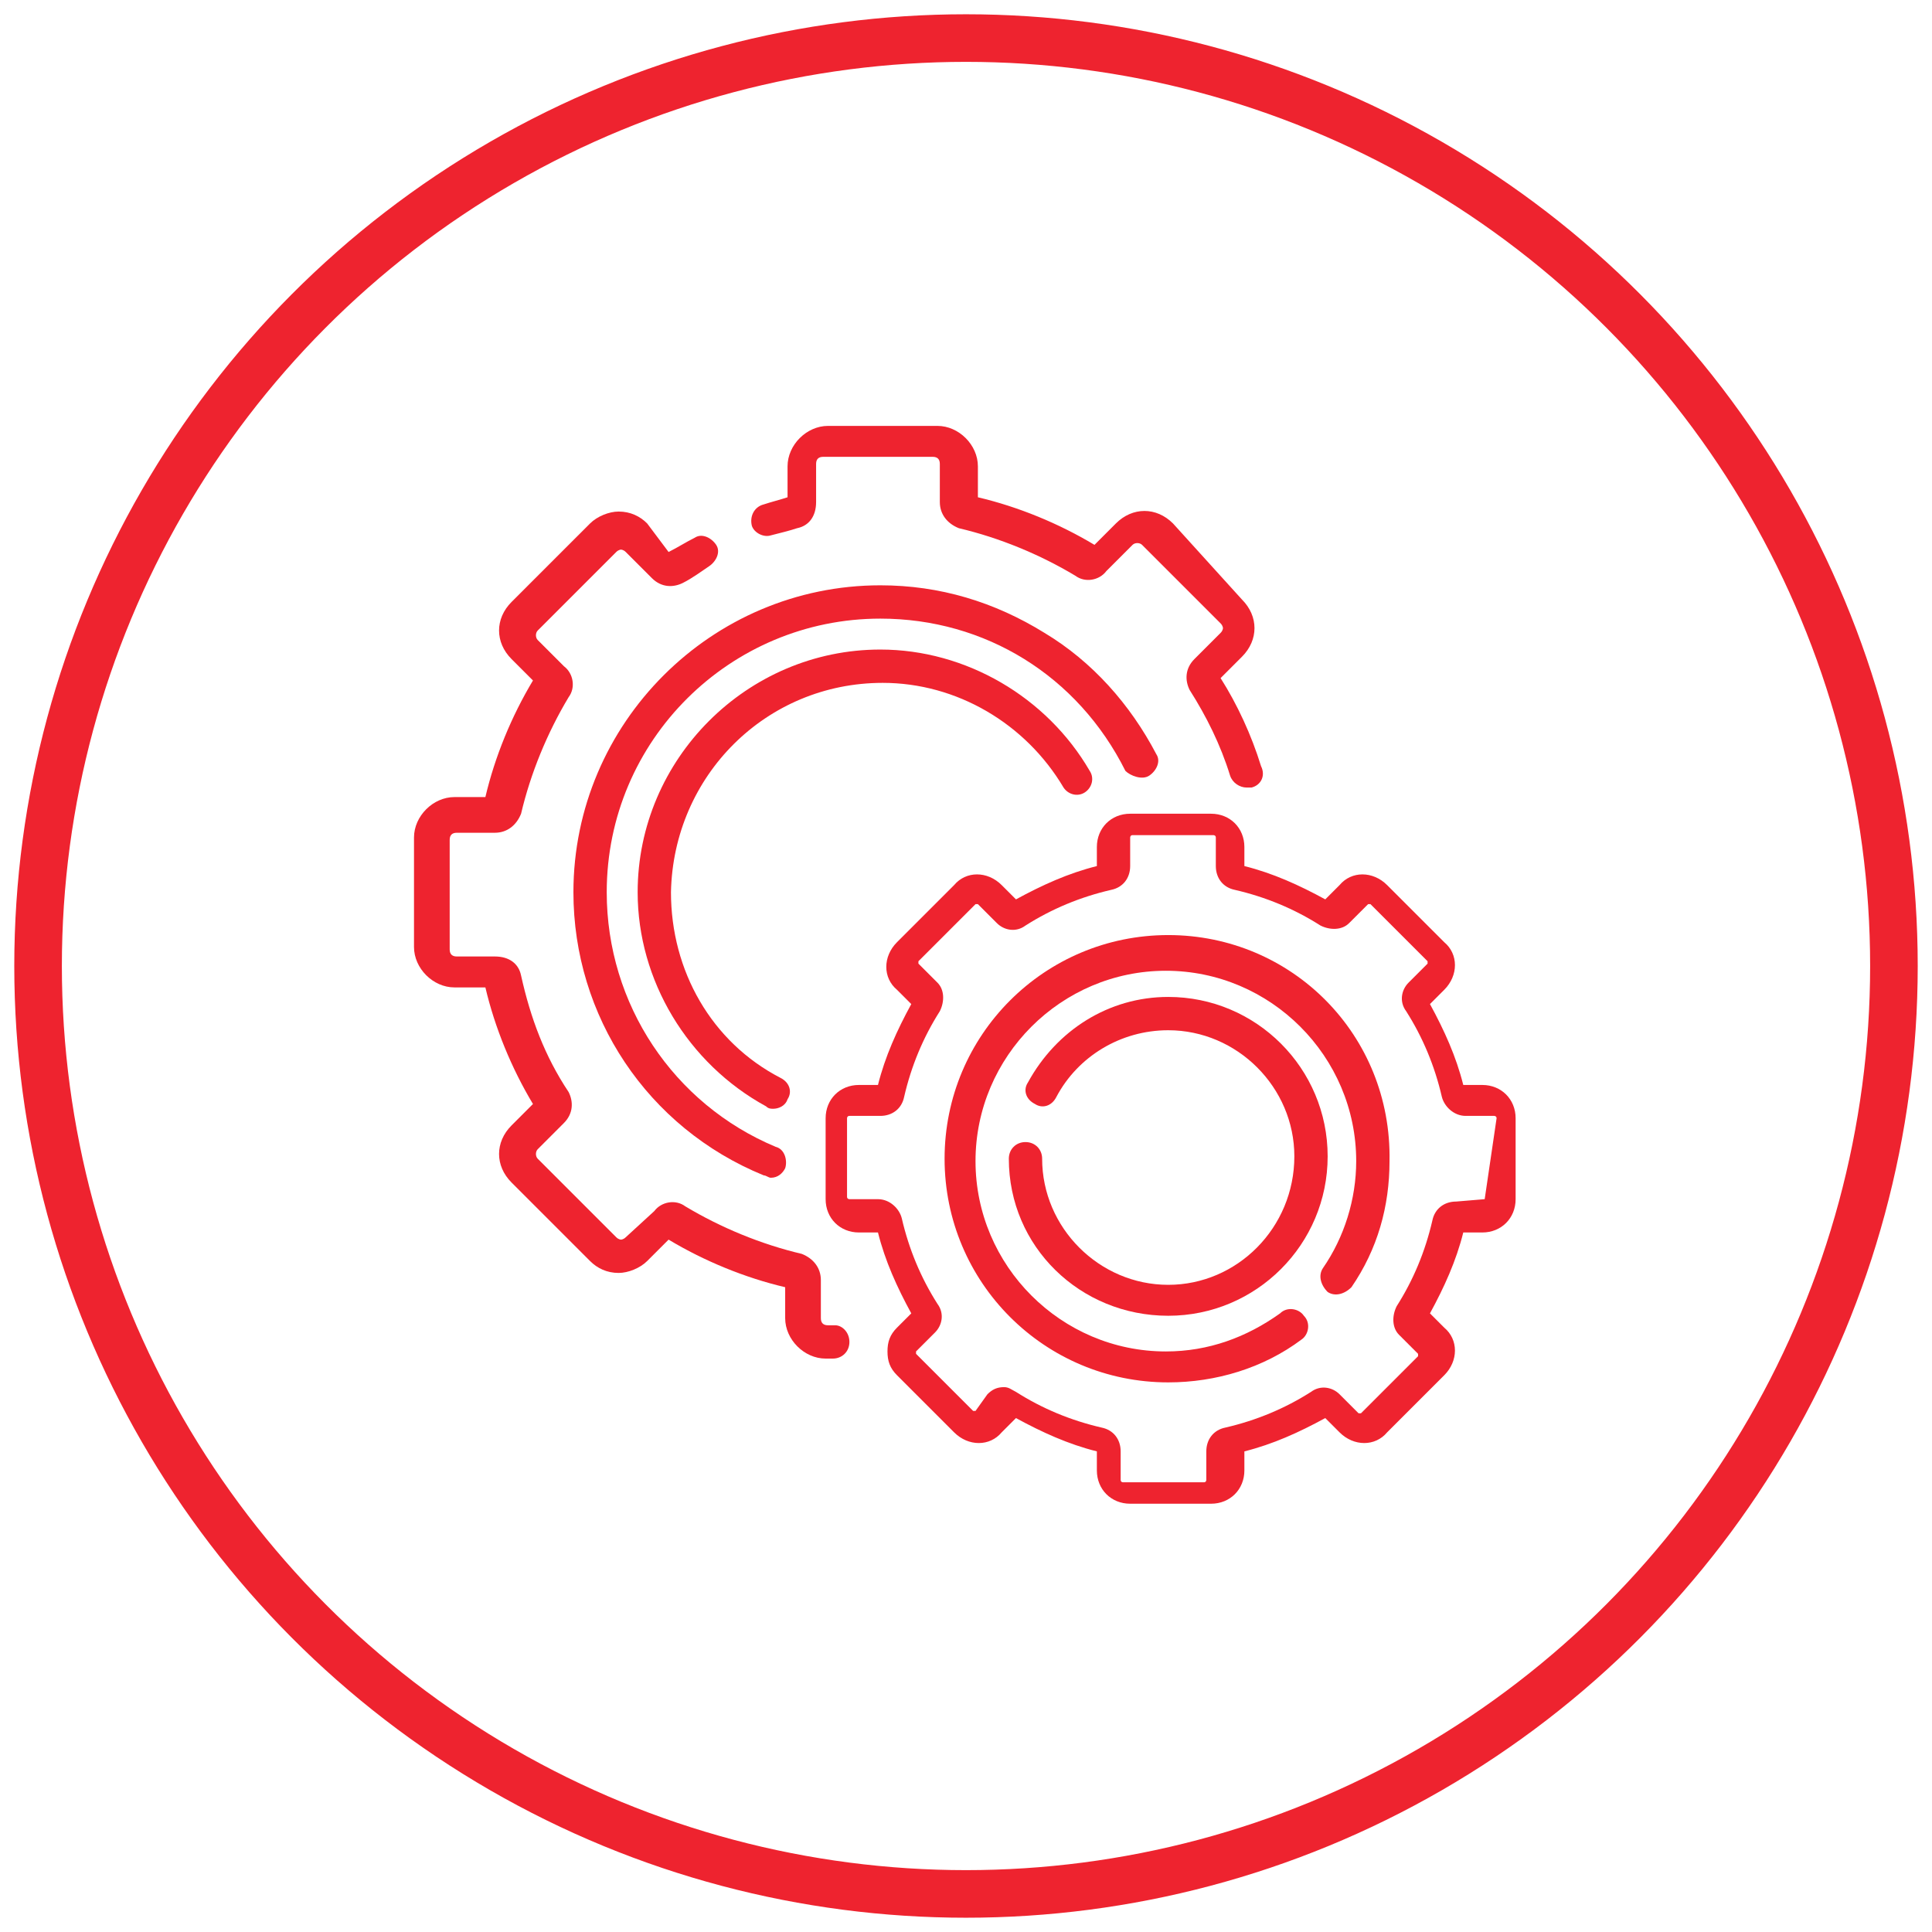
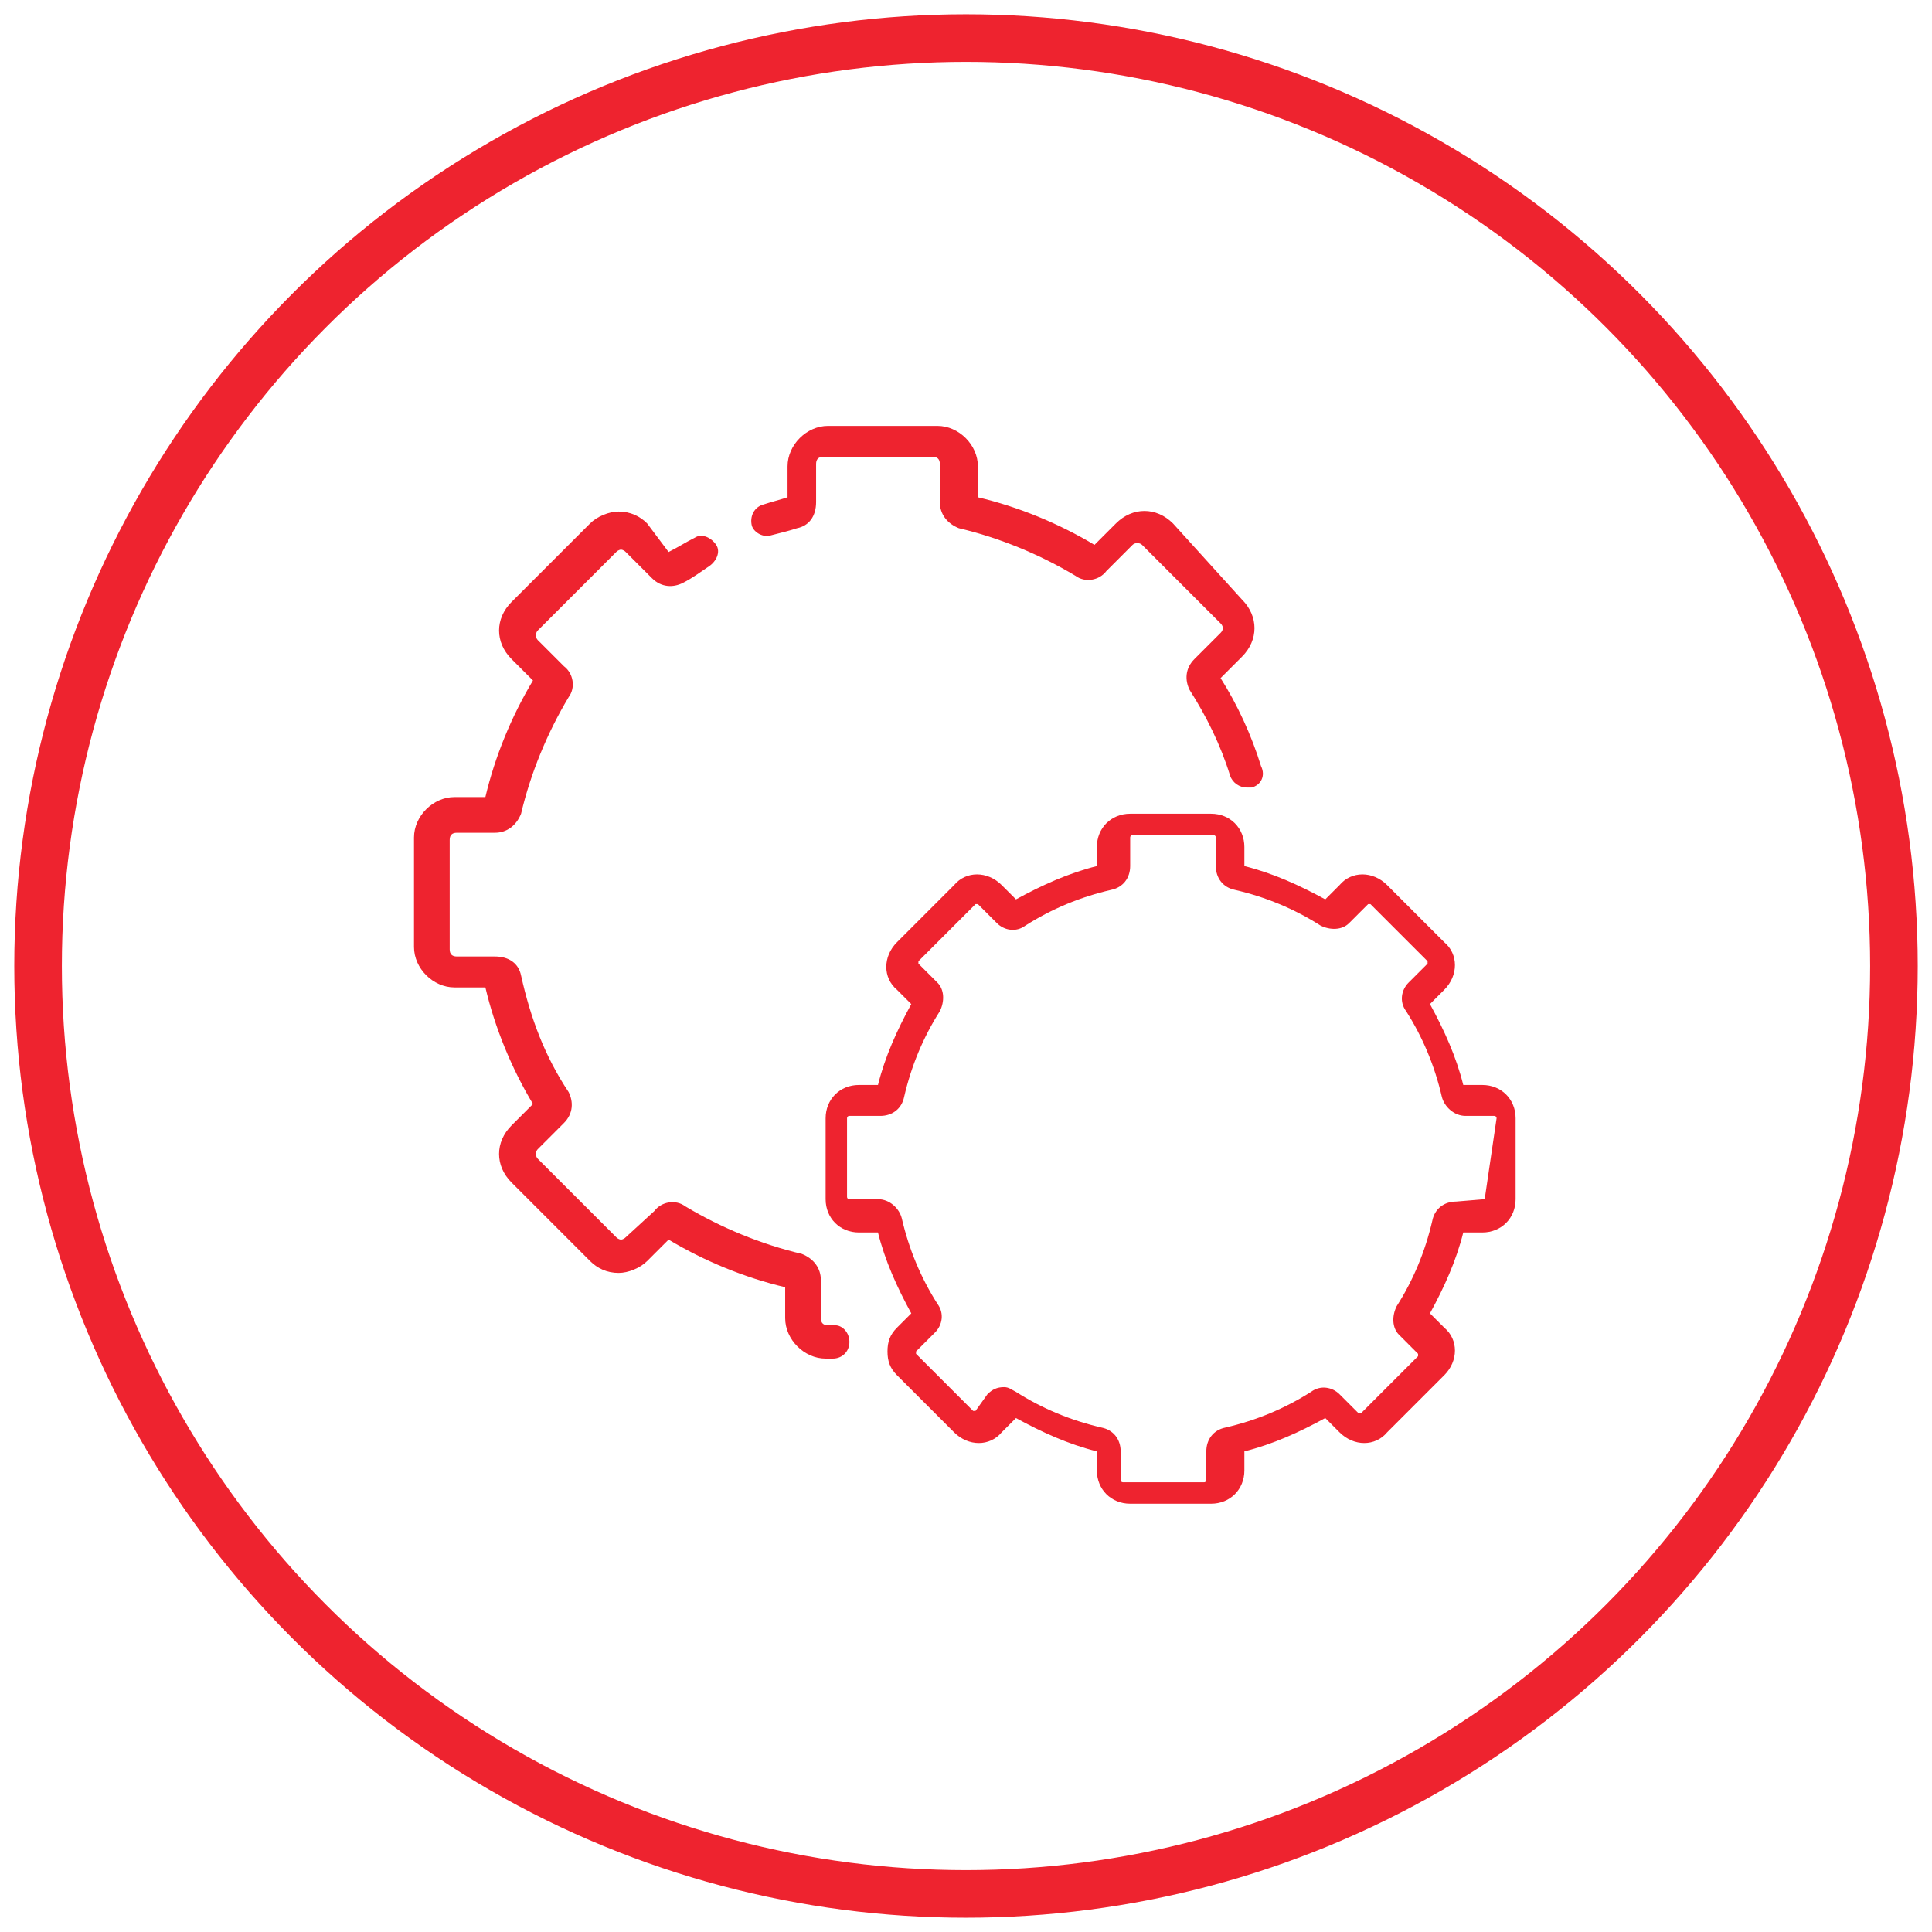
<svg xmlns="http://www.w3.org/2000/svg" version="1.1" id="Layer_1" x="0px" y="0px" viewBox="0 0 81.2 81.2" style="enable-background:new 0 0 81.2 81.2;" xml:space="preserve">
  <style type="text/css">
	.st0{fill:none;stroke:#ee232f;stroke-width:2;stroke-miterlimit:10;}
	.st1{fill:#ee232f;}
</style>
  <circle class="st0" cx="40.6" cy="40.6" r="39" />
  <g>
    <path class="st1" d="M35.1,55.7h-0.3c-0.2,0-0.3-0.1-0.3-0.3v-1.6c0-0.5-0.3-0.9-0.8-1.1c-1.7-0.4-3.4-1.1-4.9-2   c-0.4-0.3-1-0.2-1.3,0.2L26.3,52c-0.1,0.1-0.2,0.1-0.2,0.1c0,0-0.1,0-0.2-0.1l-3.3-3.3c-0.1-0.1-0.1-0.3,0-0.4l1.1-1.1   c0.4-0.4,0.4-0.9,0.2-1.3c-1-1.5-1.6-3.1-2-4.9c-0.1-0.5-0.5-0.8-1.1-0.8h-1.6c-0.2,0-0.3-0.1-0.3-0.3v-4.6c0-0.2,0.1-0.3,0.3-0.3   h1.6c0.5,0,0.9-0.3,1.1-0.8c0.4-1.7,1.1-3.4,2-4.9c0.3-0.4,0.2-1-0.2-1.3l-1.1-1.1c-0.1-0.1-0.1-0.3,0-0.4l3.3-3.3   c0.1-0.1,0.2-0.1,0.2-0.1c0,0,0.1,0,0.2,0.1l1.1,1.1c0.4,0.4,0.9,0.4,1.3,0.2c0.4-0.2,0.8-0.5,1.1-0.7c0.3-0.2,0.5-0.6,0.3-0.9   c-0.2-0.3-0.6-0.5-0.9-0.3c-0.4,0.2-0.7,0.4-1.1,0.6L27.2,22c-0.3-0.3-0.7-0.5-1.2-0.5c-0.4,0-0.9,0.2-1.2,0.5l-3.3,3.3   c-0.7,0.7-0.7,1.7,0,2.4l0.9,0.9c-0.9,1.5-1.6,3.2-2,4.9h-1.3c-0.9,0-1.7,0.8-1.7,1.7v4.6c0,0.9,0.8,1.7,1.7,1.7h1.3   c0.4,1.7,1.1,3.4,2,4.9l-0.9,0.9c-0.7,0.7-0.7,1.7,0,2.4l3.3,3.3c0.3,0.3,0.7,0.5,1.2,0.5c0.4,0,0.9-0.2,1.2-0.5l0.9-0.9   c1.5,0.9,3.2,1.6,4.9,2v1.3c0,0.9,0.8,1.7,1.7,1.7h0.3c0.4,0,0.7-0.3,0.7-0.7S35.4,55.7,35.1,55.7L35.1,55.7z M35.1,55.7" />
    <path class="st1" d="M32.4,22.5c0.4-0.1,0.8-0.2,1.1-0.3c0.5-0.1,0.8-0.5,0.8-1.1v-1.6c0-0.2,0.1-0.3,0.3-0.3h4.6   c0.2,0,0.3,0.1,0.3,0.3v1.6c0,0.5,0.3,0.9,0.8,1.1c1.7,0.4,3.4,1.1,4.9,2c0.4,0.3,1,0.2,1.3-0.2l1.1-1.1c0.1-0.1,0.3-0.1,0.4,0   l3.3,3.3c0.1,0.1,0.1,0.2,0.1,0.2c0,0,0,0.1-0.1,0.2l-1.1,1.1c-0.4,0.4-0.4,0.9-0.2,1.3c0.7,1.1,1.3,2.3,1.7,3.6   c0.1,0.3,0.4,0.5,0.7,0.5c0.1,0,0.1,0,0.2,0c0.4-0.1,0.6-0.5,0.4-0.9c-0.4-1.3-1-2.6-1.7-3.7l0.9-0.9c0.7-0.7,0.7-1.7,0-2.4   L49.3,22c-0.7-0.7-1.7-0.7-2.4,0l-0.9,0.9c-1.5-0.9-3.2-1.6-4.9-2v-1.3c0-0.9-0.8-1.7-1.7-1.7h-4.6c-0.9,0-1.7,0.8-1.7,1.7v1.3   c-0.3,0.1-0.7,0.2-1,0.3c-0.4,0.1-0.6,0.5-0.5,0.9C31.7,22.4,32.1,22.6,32.4,22.5L32.4,22.5z M32.4,22.5" />
-     <path class="st1" d="M48.3,32.6c0.3-0.2,0.5-0.6,0.3-0.9c-1.1-2.1-2.7-3.9-4.7-5.1c-2.1-1.3-4.4-2-6.9-2c-7.1,0-12.9,5.8-12.9,12.9   c0,5.2,3.1,9.9,8,11.9c0.1,0,0.2,0.1,0.3,0.1c0.3,0,0.5-0.2,0.6-0.4c0.1-0.3,0-0.8-0.4-0.9c-4.3-1.8-7.1-6-7.1-10.7   c0-6.4,5.2-11.5,11.5-11.5c4.4,0,8.3,2.4,10.3,6.4C47.5,32.6,48,32.8,48.3,32.6L48.3,32.6z M48.3,32.6" />
-     <path class="st1" d="M37.1,28.7c3.1,0,6,1.7,7.6,4.4c0.2,0.3,0.6,0.4,0.9,0.2c0.3-0.2,0.4-0.6,0.2-0.9c-1.8-3.1-5.2-5.1-8.8-5.1   c-5.6,0-10.2,4.6-10.2,10.2c0,3.7,2.1,7.2,5.4,9c0.1,0.1,0.2,0.1,0.3,0.1c0.2,0,0.5-0.1,0.6-0.4c0.2-0.3,0.1-0.7-0.3-0.9   c-2.9-1.5-4.6-4.5-4.6-7.8C28.3,32.6,32.2,28.7,37.1,28.7L37.1,28.7z M37.1,28.7" />
    <path class="st1" d="M62.3,45.6h-0.8c-0.3-1.2-0.8-2.3-1.4-3.4l0.6-0.6c0.6-0.6,0.6-1.5,0-2l-2.4-2.4c-0.6-0.6-1.5-0.6-2,0   l-0.6,0.6c-1.1-0.6-2.2-1.1-3.4-1.4v-0.8c0-0.8-0.6-1.4-1.4-1.4h-3.4c-0.8,0-1.4,0.6-1.4,1.4v0.8c-1.2,0.3-2.3,0.8-3.4,1.4   l-0.6-0.6c-0.6-0.6-1.5-0.6-2,0l-2.4,2.4c-0.6,0.6-0.6,1.5,0,2l0.6,0.6c-0.6,1.1-1.1,2.2-1.4,3.4h-0.8c-0.8,0-1.4,0.6-1.4,1.4v3.4   c0,0.8,0.6,1.4,1.4,1.4h0.8c0.3,1.2,0.8,2.3,1.4,3.4l-0.6,0.6c-0.3,0.3-0.4,0.6-0.4,1c0,0.4,0.1,0.7,0.4,1l2.4,2.4   c0.6,0.6,1.5,0.6,2,0l0.6-0.6c1.1,0.6,2.2,1.1,3.4,1.4v0.8c0,0.8,0.6,1.4,1.4,1.4h3.4c0.8,0,1.4-0.6,1.4-1.4v-0.8   c1.2-0.3,2.3-0.8,3.4-1.4l0.6,0.6c0.6,0.6,1.5,0.6,2,0l2.4-2.4c0.6-0.6,0.6-1.5,0-2l-0.6-0.6c0.6-1.1,1.1-2.2,1.4-3.4h0.8   c0.8,0,1.4-0.6,1.4-1.4V47C63.7,46.2,63.1,45.6,62.3,45.6L62.3,45.6z M62.4,50.4C62.4,50.4,62.4,50.4,62.4,50.4l-1.2,0.1   c-0.5,0-0.9,0.3-1,0.8c-0.3,1.3-0.8,2.5-1.5,3.6c-0.2,0.4-0.2,0.9,0.1,1.2l0.8,0.8c0,0,0,0.1,0,0.1l-2.4,2.4c0,0-0.1,0-0.1,0   l-0.8-0.8c-0.3-0.3-0.8-0.4-1.2-0.1c-1.1,0.7-2.3,1.2-3.6,1.5c-0.5,0.1-0.8,0.5-0.8,1v1.2c0,0,0,0.1-0.1,0.1h-3.4   c0,0-0.1,0-0.1-0.1v-1.2c0-0.5-0.3-0.9-0.8-1c-1.3-0.3-2.5-0.8-3.6-1.5c-0.2-0.1-0.3-0.2-0.5-0.2c-0.3,0-0.5,0.1-0.7,0.3L41,59.3   c0,0-0.1,0-0.1,0l-2.4-2.4c0,0,0-0.1,0-0.1l0.8-0.8c0.3-0.3,0.4-0.8,0.1-1.2c-0.7-1.1-1.2-2.3-1.5-3.6c-0.1-0.4-0.5-0.8-1-0.8h-1.2   c0,0-0.1,0-0.1-0.1V47c0,0,0-0.1,0.1-0.1H37c0.5,0,0.9-0.3,1-0.8c0.3-1.3,0.8-2.5,1.5-3.6c0.2-0.4,0.2-0.9-0.1-1.2l-0.8-0.8   c0,0,0-0.1,0-0.1l2.4-2.4c0,0,0.1,0,0.1,0l0.8,0.8c0.3,0.3,0.8,0.4,1.2,0.1c1.1-0.7,2.3-1.2,3.6-1.5c0.5-0.1,0.8-0.5,0.8-1v-1.2   c0,0,0-0.1,0.1-0.1h3.4c0,0,0.1,0,0.1,0.1v1.2c0,0.5,0.3,0.9,0.8,1c1.3,0.3,2.5,0.8,3.6,1.5c0.4,0.2,0.9,0.2,1.2-0.1l0.8-0.8   c0,0,0.1,0,0.1,0l2.4,2.4c0,0,0,0.1,0,0.1l-0.8,0.8c-0.3,0.3-0.4,0.8-0.1,1.2c0.7,1.1,1.2,2.3,1.5,3.6c0.1,0.4,0.5,0.8,1,0.8h1.2   c0,0,0.1,0,0.1,0.1L62.4,50.4L62.4,50.4z M62.4,50.4" />
-     <path class="st1" d="M49.1,39.3c-5.2,0-9.4,4.2-9.4,9.4c0,5.2,4.2,9.4,9.4,9.4c2,0,4-0.6,5.6-1.8c0.3-0.2,0.4-0.7,0.1-1   c-0.2-0.3-0.7-0.4-1-0.1c-1.4,1-3,1.6-4.8,1.6c-4.4,0-8-3.6-8-8c0-4.4,3.6-8,8-8c4.4,0,8,3.6,8,8c0,1.6-0.5,3.2-1.4,4.5   c-0.2,0.3-0.1,0.7,0.2,1c0.3,0.2,0.7,0.1,1-0.2c1.1-1.6,1.6-3.4,1.6-5.3C58.5,43.5,54.3,39.3,49.1,39.3L49.1,39.3z M49.1,39.3" />
-     <path class="st1" d="M49.1,54c-2.9,0-5.3-2.4-5.3-5.3c0-0.4-0.3-0.7-0.7-0.7c0,0,0,0,0,0c-0.4,0-0.7,0.3-0.7,0.7   c0,3.7,3,6.6,6.7,6.6c3.7,0,6.7-3,6.7-6.7c0-3.7-3-6.7-6.7-6.7c-2.5,0-4.7,1.4-5.9,3.6c-0.2,0.3-0.1,0.7,0.3,0.9   c0.3,0.2,0.7,0.1,0.9-0.3c0.9-1.7,2.7-2.8,4.7-2.8c2.9,0,5.3,2.4,5.3,5.3C54.4,51.6,52,54,49.1,54L49.1,54z M49.1,54" />
  </g>
</svg>